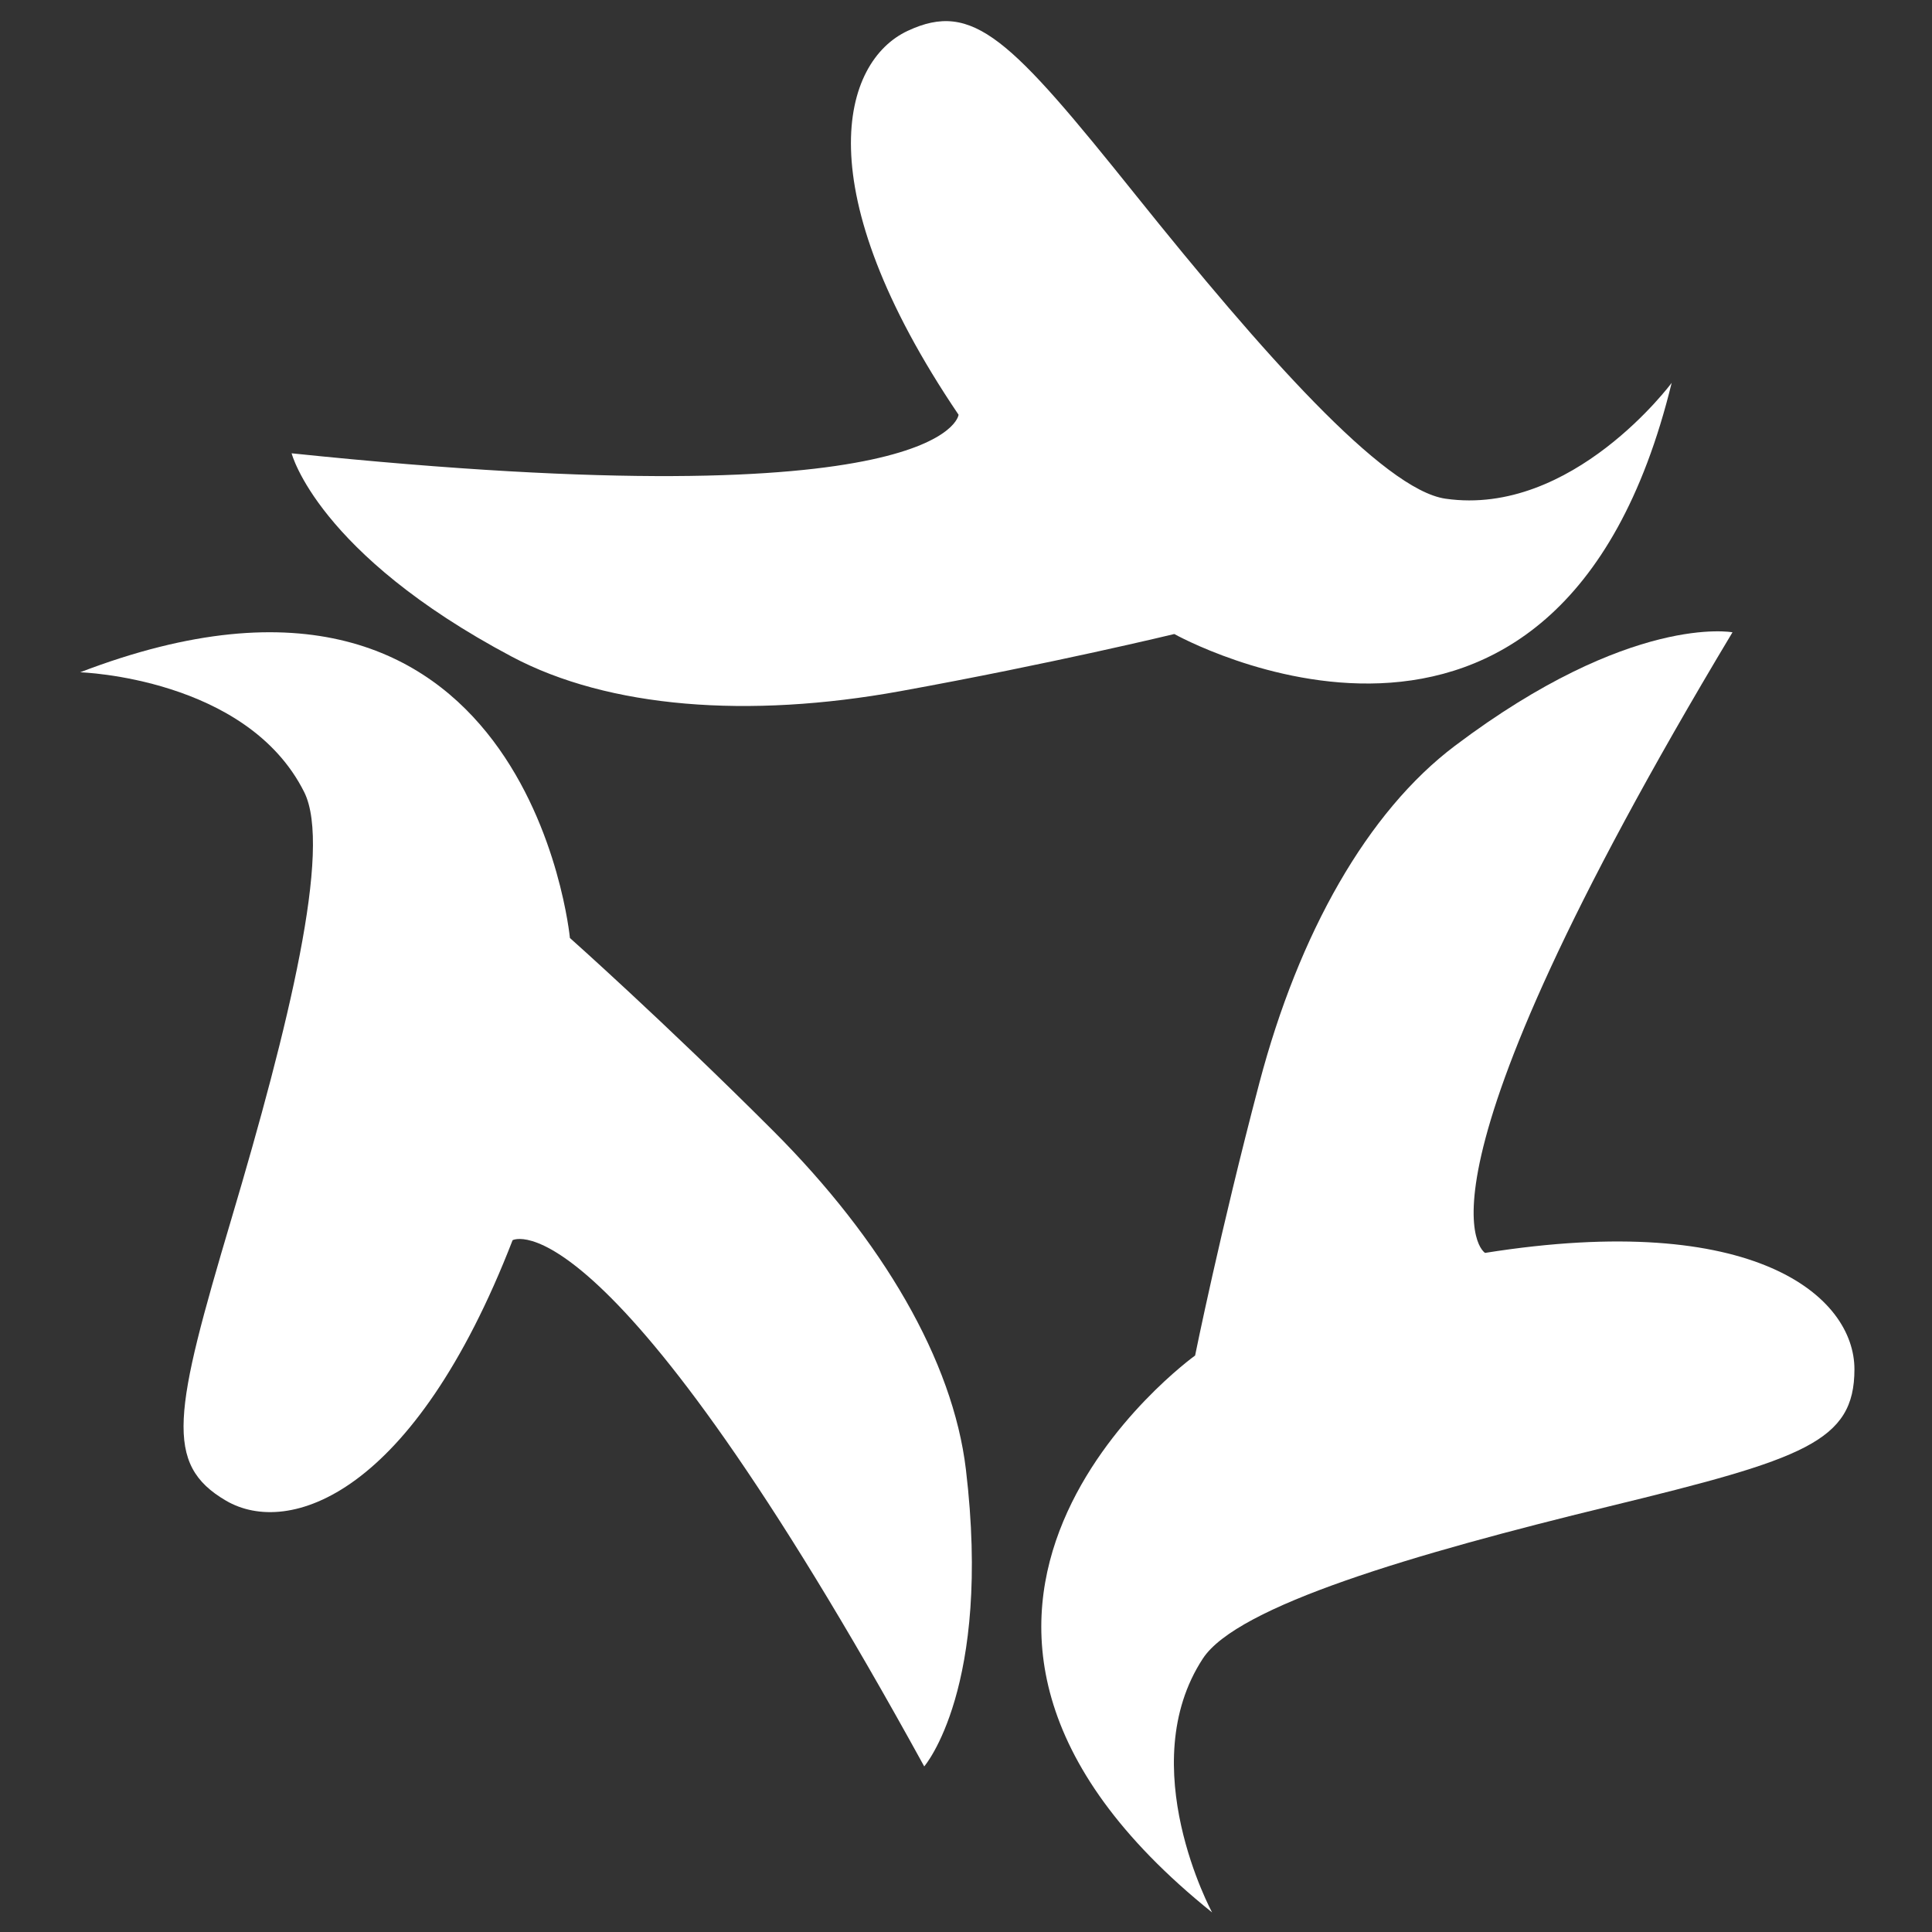
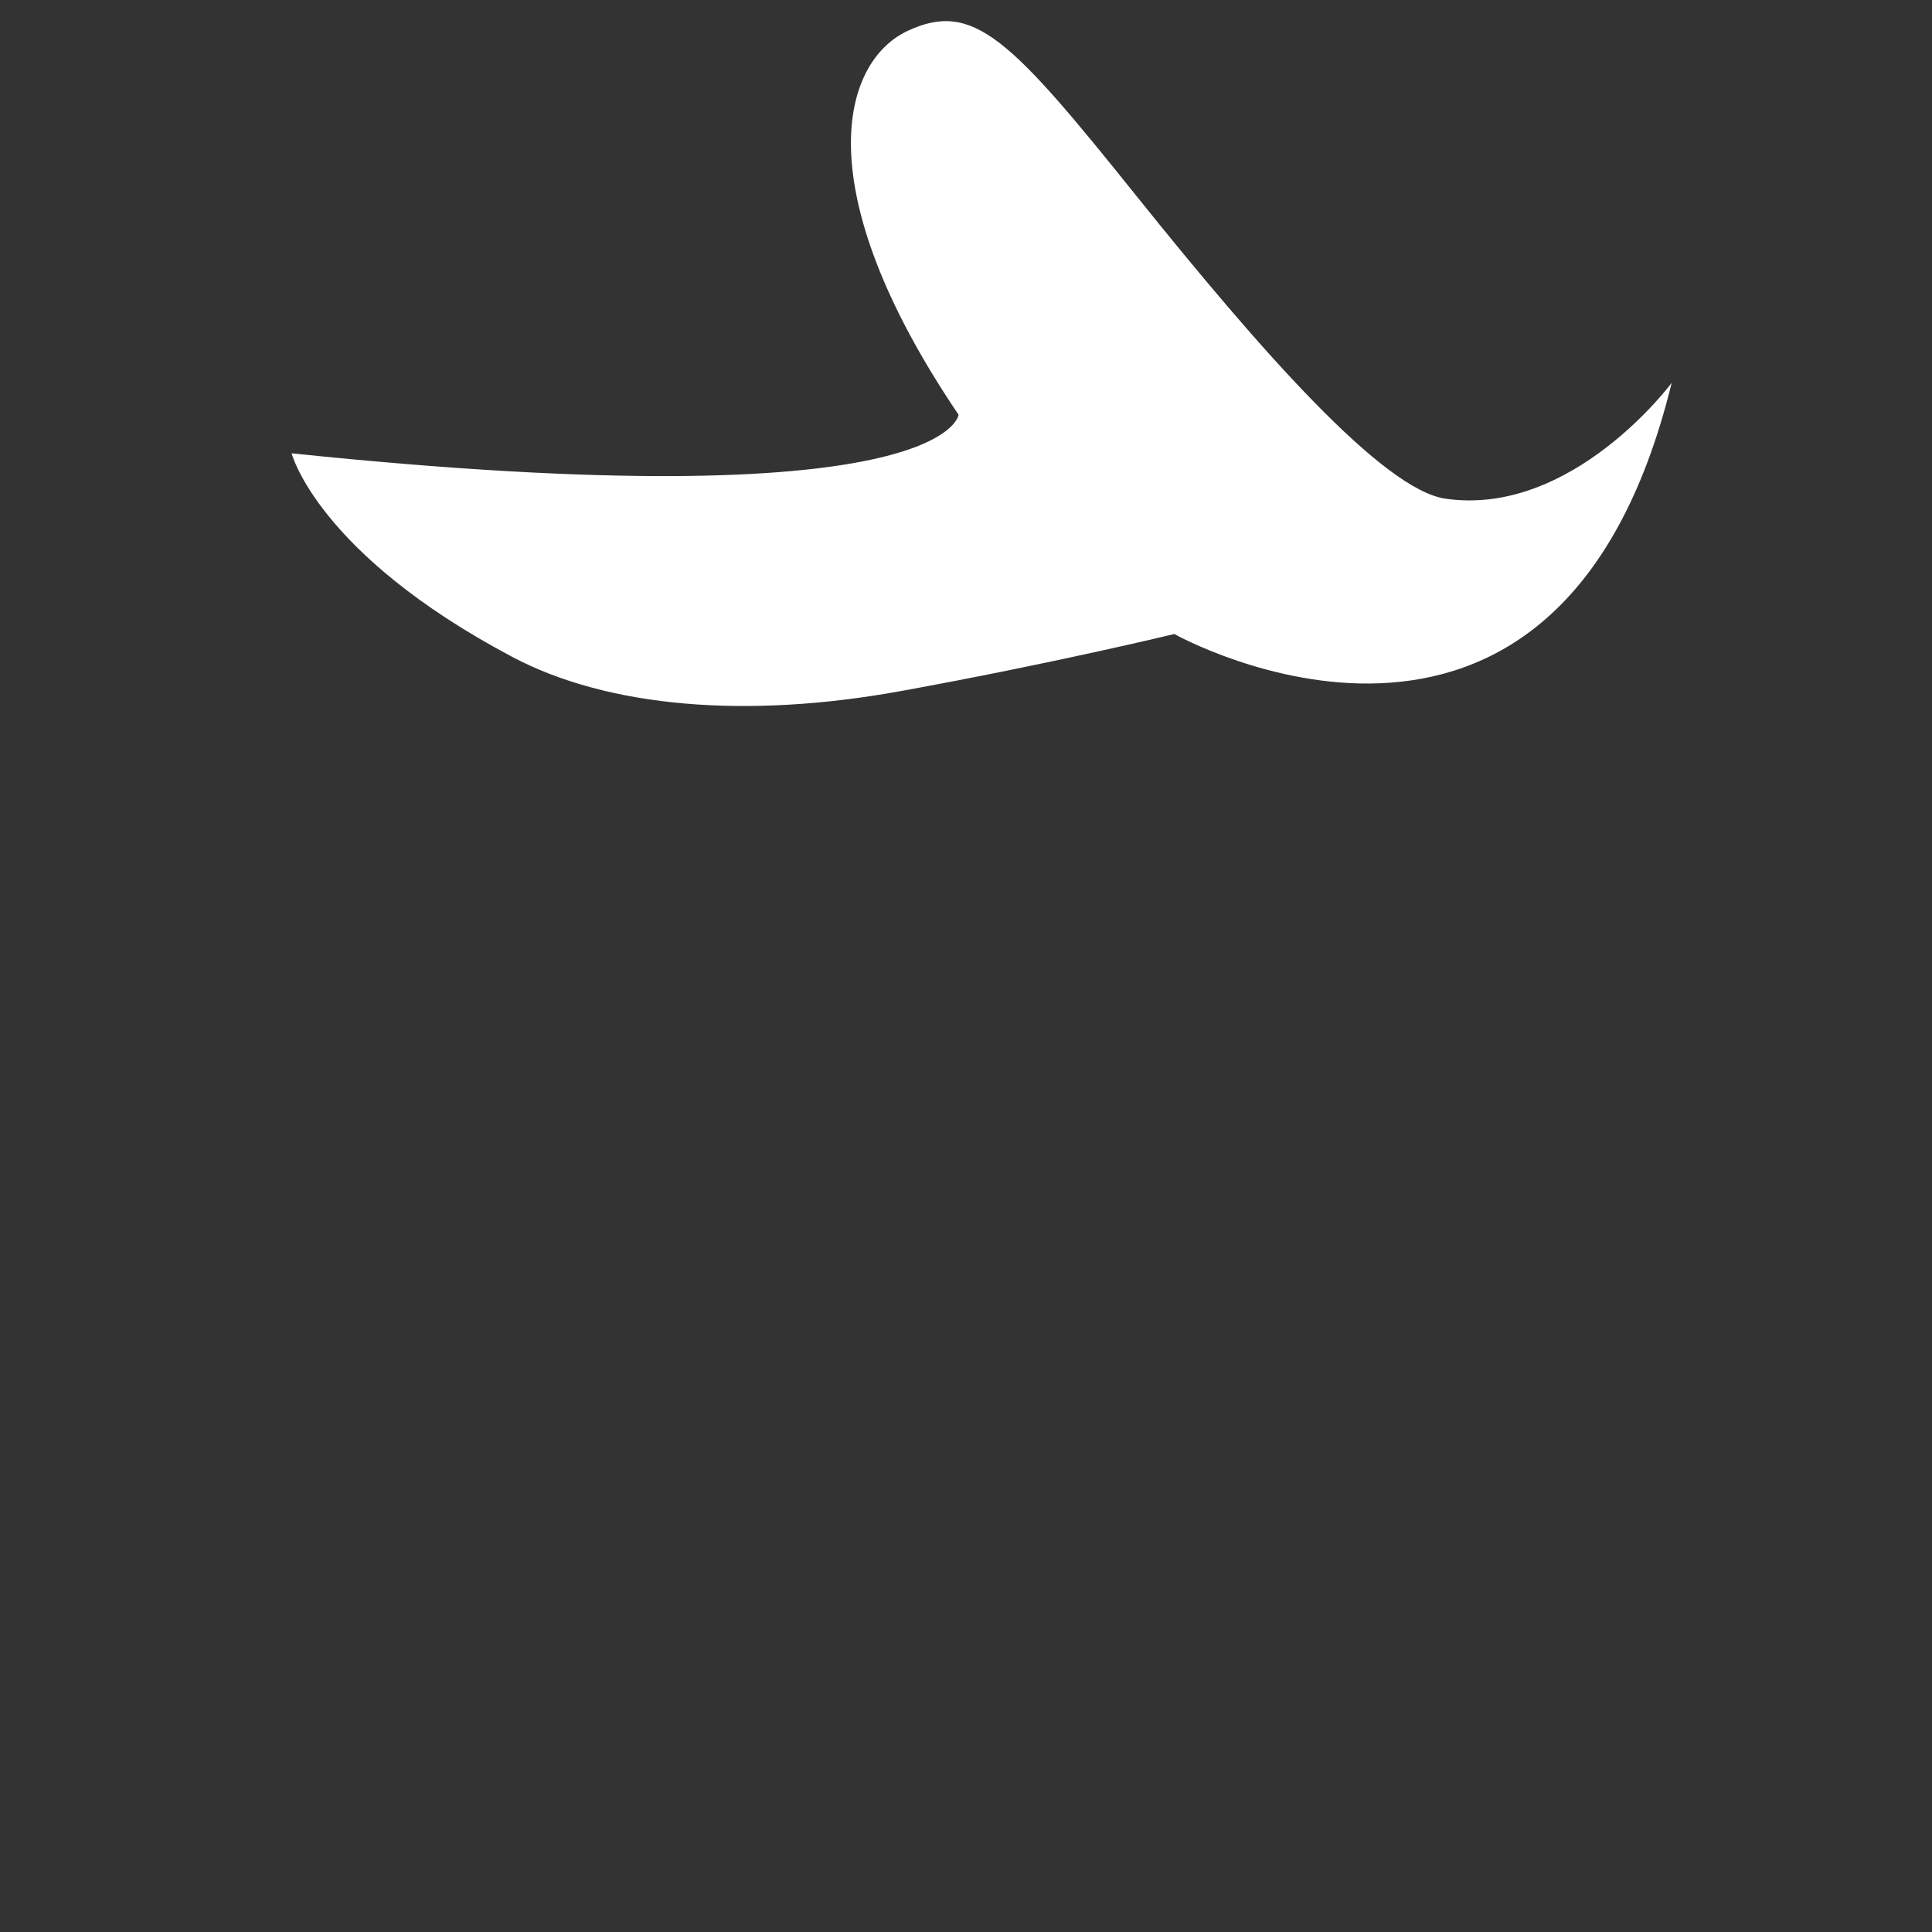
<svg xmlns="http://www.w3.org/2000/svg" version="1.1" id="Capa_1" x="0px" y="0px" viewBox="0 0 595.28 595.28" style="enable-background:new 0 0 595.28 595.28;" xml:space="preserve">
  <rect x="0" y="0" width="595.28" height="595.28" fill="#333333" stroke="none" />
  <style type="text/css">
	.st0{fill:#FFFFFF;}
</style>
  <g>
    <g>
      <g>
-         <path class="st0" d="M284.77,544.26c0,0,20.87-24.08,12.84-91.5c-3.99-33.51-25.69-70.64-59.4-104.35s-62.61-59.4-62.61-59.4     s-12.84-134.85-150.9-81.87c0,0,51.37,1.61,69.03,36.92c8.67,17.35-4.82,72.24-22.47,131.64s-20.87,75.45-1.61,86.69     s57.79-1.61,88.29-80.27C157.95,382.12,186.85,366.07,284.77,544.26z" />
        <path class="st0" d="M89.85,139.67c0,0,7.9,30.87,67.89,62.68c29.82,15.81,72.69,19.13,119.6,10.62s84.48-17.62,84.48-17.62     s118.15,66.26,153.25-77.39c0,0-30.58,41.31-69.67,35.7c-19.2-2.75-56.63-45.11-95.39-93.46s-50.12-60.13-70.33-50.7     s-31.6,48.41,15.67,118.29C295.36,127.8,292.09,160.7,89.85,139.67z" />
-         <path class="st0" d="M533.81,194.82c0,0-31.31-5.91-85.53,34.98c-26.95,20.32-48.1,57.76-60.25,103.86     c-12.15,46.1-19.8,84-19.8,84s-110.04,78.99,5.24,171.6c0,0-24.48-45.19-2.85-78.23c10.62-16.23,64.84-32.21,125.05-46.86     c60.21-14.65,75.7-19.96,75.71-42.26c0.01-22.3-30.49-49.12-113.81-35.87C457.57,386.03,429.15,369.15,533.81,194.82z" />
      </g>
    </g>
  </g>
</svg>